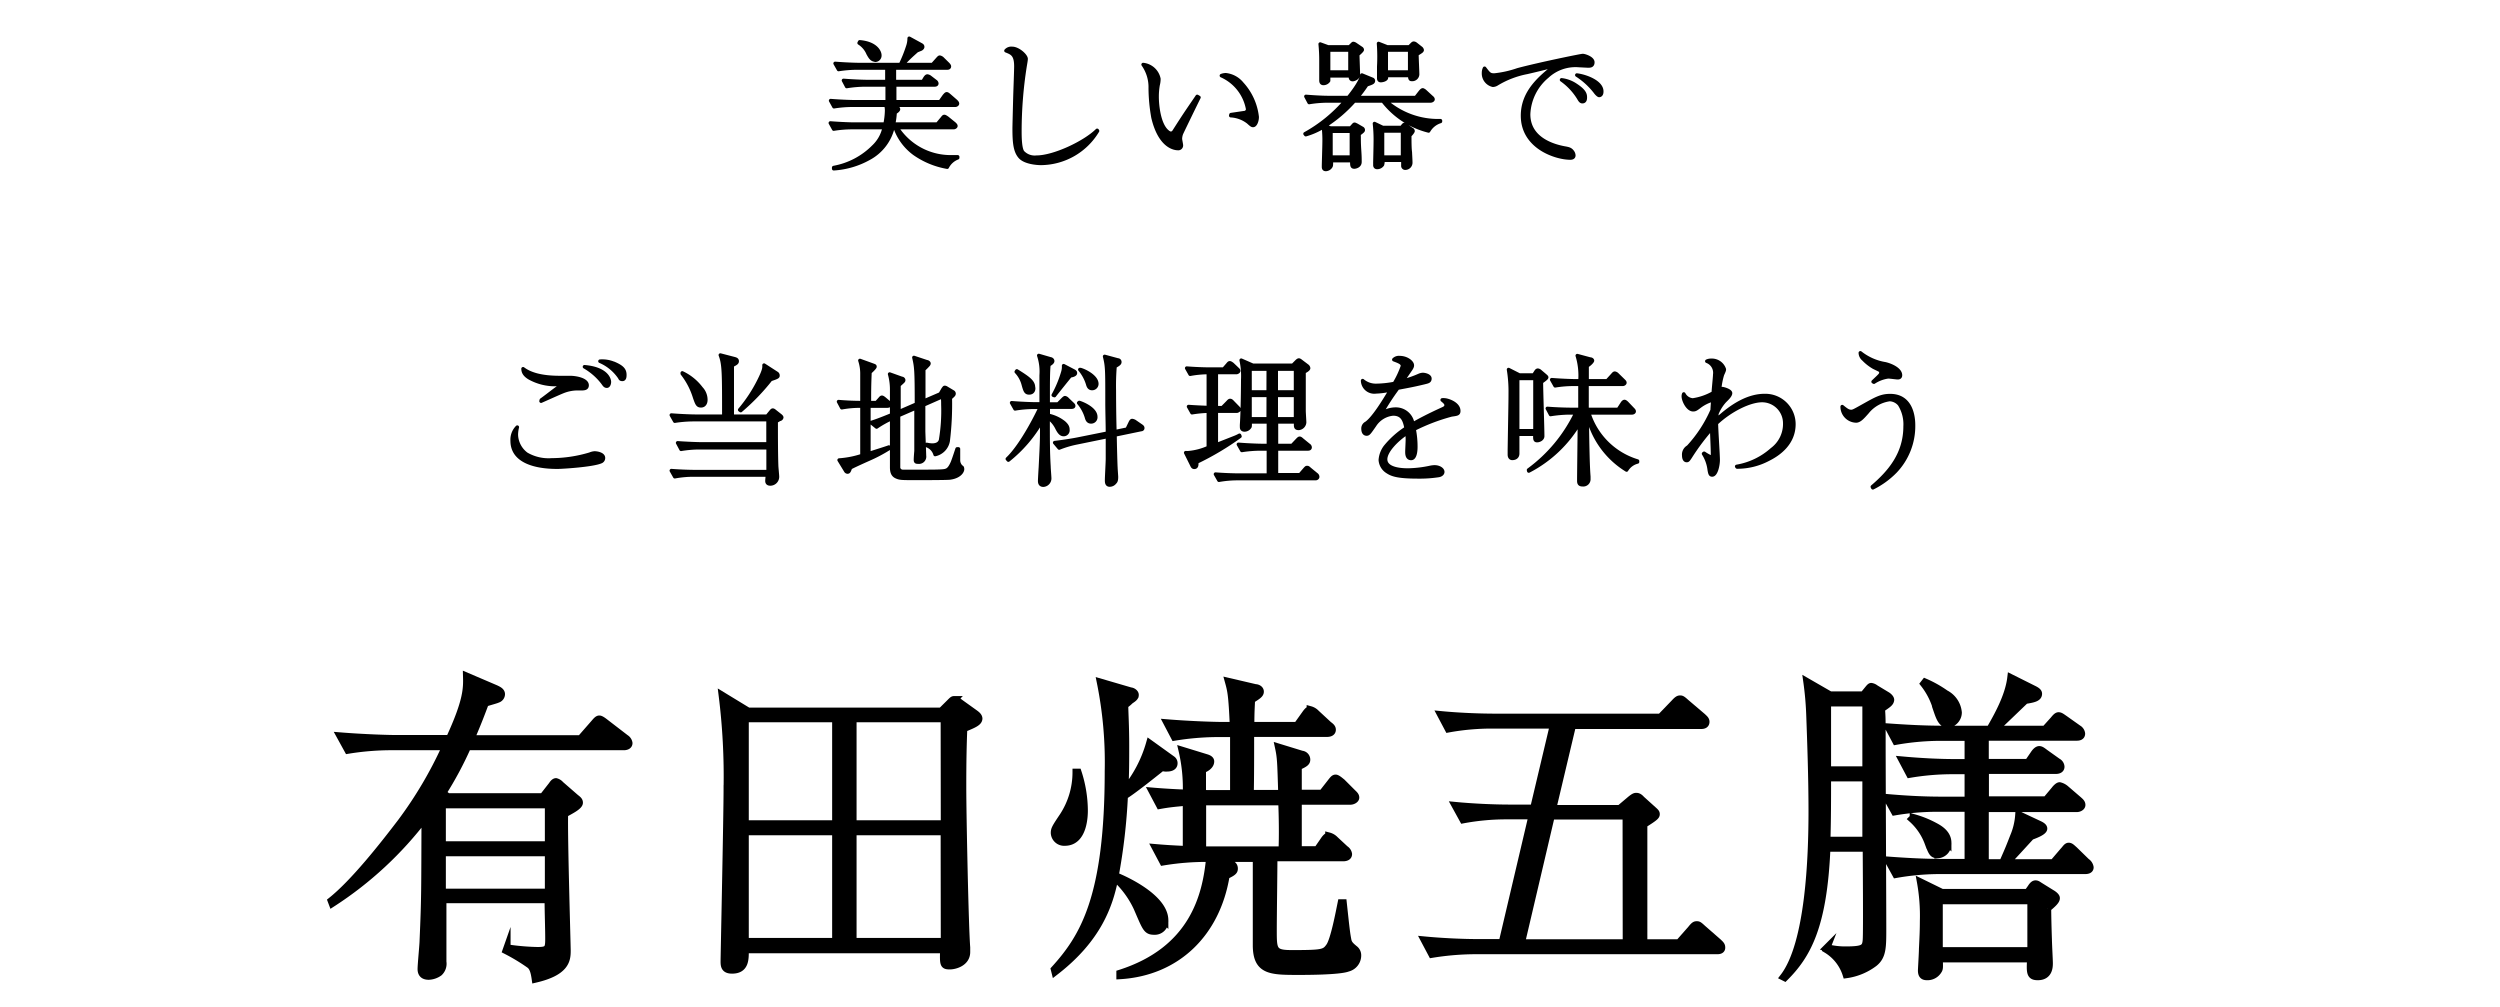
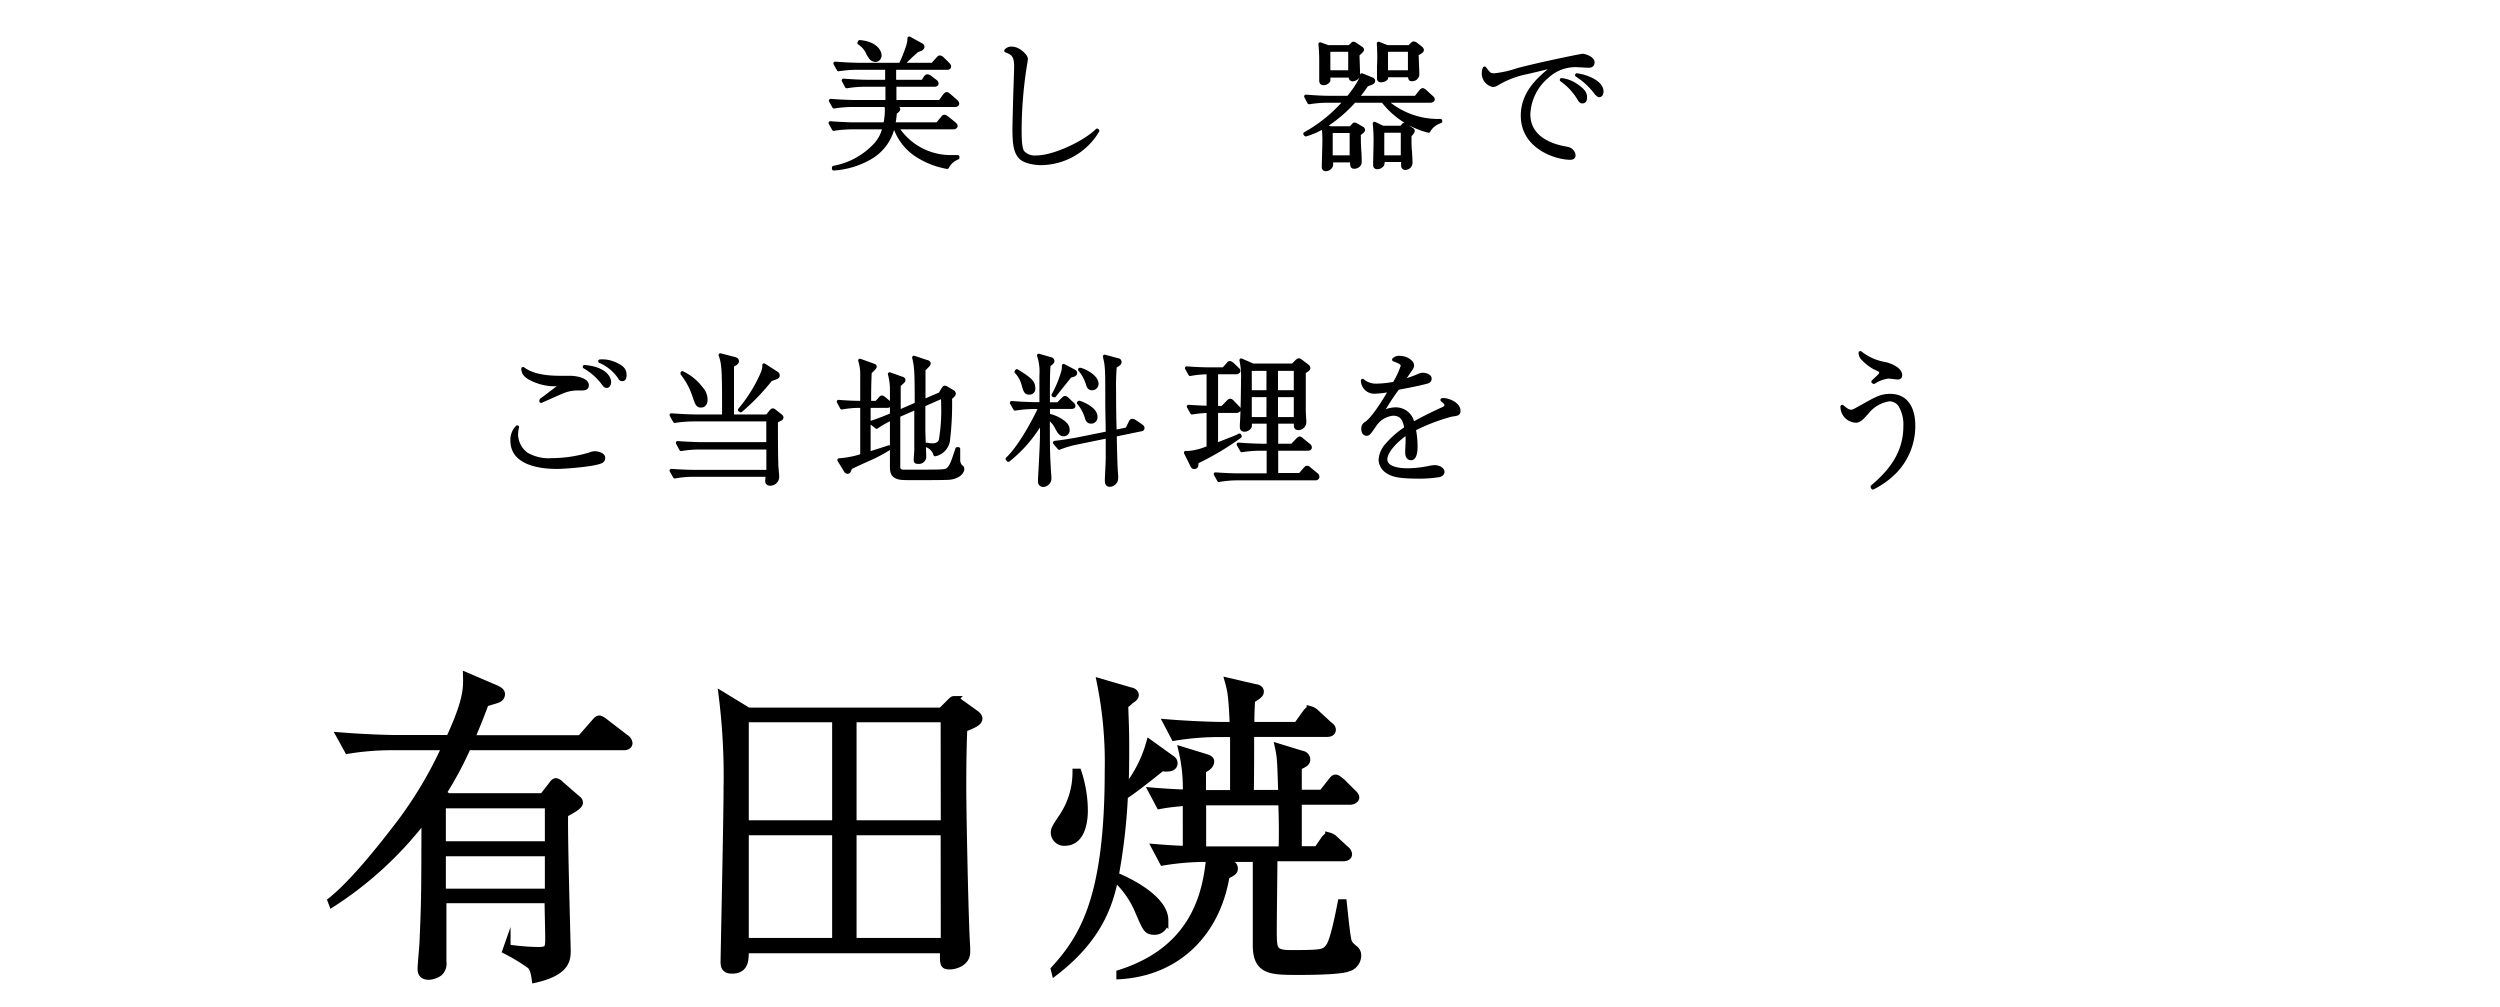
<svg xmlns="http://www.w3.org/2000/svg" width="350" height="141" viewBox="0 0 350 141">
  <defs>
    <style>.cls-1,.cls-2{stroke:#000;}.cls-1{stroke-linejoin:round;stroke-width:0.5px;}.cls-2{stroke-miterlimit:10;}.cls-3{fill:none;}</style>
  </defs>
  <title>アートボード 55</title>
  <g id="写真_背景" data-name="写真・背景">
    <path class="cls-1" d="M132.61,23.4a11.41,11.41,0,0,1-4.6-1.9,7.63,7.63,0,0,1-2.69-3.64H125a6.68,6.68,0,0,1-3.34,4.31,11.59,11.59,0,0,1-4.94,1.45v-.16a10.45,10.45,0,0,0,5.57-2.93,5.12,5.12,0,0,0,1.5-2.67h-4.53a16.2,16.2,0,0,0-2.54.21l-.47-.85c1.48.12,2.93.16,3.29.16h4.37a10.2,10.2,0,0,0,.22-1.84,2.53,2.53,0,0,0-.1-.81h-4.71a16.26,16.26,0,0,0-2.56.21l-.47-.85c1.48.12,2.93.16,3.31.16h4.61V11.89H121.1a16.5,16.5,0,0,0-2.56.22l-.45-.85c1.49.12,2.91.16,3.29.16h2.79V9.52h-4.24a17.26,17.26,0,0,0-2.53.21l-.48-.85c1.49.12,2.93.16,3.29.16h5.86a18.8,18.8,0,0,0,1-2.47,3.56,3.56,0,0,0,.22-1.21l1.7.93c.12.08.18.14.18.28s-.16.25-.22.29l-.59.24c-.79.71-1.13,1-2,1.94h4.2l.69-.77c.18-.2.24-.26.32-.26a.78.78,0,0,1,.41.24l.72.71c.21.22.21.3.21.34,0,.22-.23.22-.31.22h-7.39v1.9h4l.3-.5c.18-.27.28-.27.33-.27a.77.77,0,0,1,.38.17l.73.56a.41.41,0,0,1,.2.3c0,.17-.16.21-.29.21h-5.61v2.36h6.36l.59-.83c.1-.1.22-.28.34-.28s.28.16.36.22l.93.81c.13.14.21.22.21.34s-.17.22-.29.22h-9.55l1.21.29c.24.06.37.14.37.28s-.31.38-.47.44a9.74,9.74,0,0,1-.22,1.64h6.14l.68-.81c.17-.22.21-.26.31-.26s.34.18.38.2l1,.81c.1.1.22.2.22.32s-.18.22-.32.22h-7.92a8.93,8.93,0,0,0,7.7,4.1c.3,0,.54,0,.79,0l0,.13A2.73,2.73,0,0,0,132.61,23.4Zm-10.08-15c-.5,0-.74-.44-1-.91a3.21,3.21,0,0,0-1.25-1.47l.08-.16c2.33.2,2.81,1.45,2.81,1.86A.65.65,0,0,1,122.53,8.43Z" />
    <path class="cls-1" d="M153.65,18.33a9.32,9.32,0,0,1-7.92,4.54c-.53,0-2.24-.12-2.93-.91s-.81-2-.81-4c0-.3.1-4.22.12-4.84s.12-3.29.12-3.84c0-1.66-.58-1.86-1.39-2.18a1,1,0,0,1,.87-.32c.83,0,1.94,1,1.94,1.47,0,.18-.1.73-.16,1.09a58.93,58.93,0,0,0-.71,8.91c0,.77,0,2.52.4,3.05a2.28,2.28,0,0,0,1.92.71c2.47,0,6.77-2.05,8.5-3.76Z" />
-     <path class="cls-1" d="M167.85,13.64c-.28.55-2.38,4.87-2.46,5.07a2.3,2.3,0,0,0-.14.73c0,.14.14.77.14.91a.43.43,0,0,1-.49.44c-.36,0-2.48-.16-3.47-4.32a24.31,24.31,0,0,1-.39-4.12,5.46,5.46,0,0,0-1-3.31,2.51,2.51,0,0,1,2.2,2,3.45,3.45,0,0,1-.11.85,9.37,9.37,0,0,0-.14,1.69c0,1.11.25,3.9,1.48,4.87a.9.9,0,0,0,.44.22.57.57,0,0,0,.47-.3c1.47-2.3,1.63-2.52,3.05-4.6l.18-.27Zm4.49,2.41,1.83-.27a.51.51,0,0,0,.51-.5A6.35,6.35,0,0,0,171,10.59a1.85,1.85,0,0,1,.61-.12,3.39,3.39,0,0,1,2.26,1.23A8.26,8.26,0,0,1,176,16.37c0,.59-.26,1.19-.56,1.19-.13,0-.19,0-.69-.46a4.35,4.35,0,0,0-2.44-.91Z" />
    <path class="cls-1" d="M200,18.33a11.66,11.66,0,0,1-6.4-4.2h-4a19.45,19.45,0,0,1-4.12,3.51l.79.29h2.83l.3-.33c.16-.18.18-.2.26-.2a2.6,2.6,0,0,1,.34.16l.71.41a.25.25,0,0,1,.14.22c0,.14-.06.18-.58.58a3.42,3.42,0,0,0,0,.41c0,1.78.12,2,.12,3.43v.06c0,.59-.63.71-.79.71-.34,0-.34-.22-.34-.89h-2.87c0,.61,0,.67-.06.79a.86.86,0,0,1-.71.44c-.32,0-.32-.24-.32-.4,0-.47.08-2.81.08-3.35a16,16,0,0,0-.1-2.21,9.93,9.93,0,0,1-2.47,1.09l-.1-.12a20.49,20.49,0,0,0,5.64-4.6h-2.51a16.22,16.22,0,0,0-2.56.22l-.45-.85c1,.08,2.25.16,3.28.16h2.66c1.52-1.87,1.88-2.86,1.9-3.15l1.44.59a.22.22,0,0,1,.16.2c0,.24-.14.3-.93.57A19,19,0,0,1,190,13.66h8.22l.64-.82c.14-.15.22-.25.34-.25a1,1,0,0,1,.33.21l.87.8c.08.06.22.18.22.31s-.22.22-.32.22H194a11.09,11.09,0,0,0,7.66,2.77V17A2.9,2.9,0,0,0,200,18.33ZM190.08,7.64c0,.41.08,2.27.08,2.65a.63.63,0,0,1-.25.63,1.07,1.07,0,0,1-.52.22c-.32,0-.34-.26-.34-.53H186c0,.51,0,.57,0,.69a.87.87,0,0,1-.71.38c-.29,0-.35-.2-.35-.44s0-1,0-1.17c0-.49,0-1.07,0-1.64a22.51,22.51,0,0,0-.11-2.26l1.1.4h3l.31-.3c.16-.16.18-.18.24-.18a.78.78,0,0,1,.28.12l.81.55a.26.26,0,0,1,.14.22C190.68,7.12,190.26,7.48,190.08,7.64ZM189,7H186v3.09H189Zm.2,11.37h-2.87V22h2.87Zm8.16.52c0,.87,0,1.86.08,2.43,0,.14.06,1.09.06,1.39a.77.77,0,0,1-.73.83.32.32,0,0,1-.36-.34v-.77h-2.81a1.71,1.71,0,0,1-.06.63.89.89,0,0,1-.73.38c-.18,0-.32-.08-.32-.34a1.91,1.91,0,0,0,0-.25c0-.26.06-2.32.06-3.39a20.68,20.68,0,0,0-.12-2.16l1.15.55h2.63l.2-.25c.12-.14.14-.16.18-.16a.68.68,0,0,1,.24.12l.83.57c.06,0,.16.12.16.22S197.53,18.81,197.39,18.93Zm1-11.37c0,.45.1,2.55.1,2.91a.75.75,0,0,1-.81.69c-.2,0-.28-.08-.28-.55h-3.29a1.06,1.06,0,0,1,0,.39c-.13.24-.61.32-.77.32s-.28-.08-.28-.32c0-.06,0-.29,0-.35,0-.3,0-.62,0-1.29A25.56,25.56,0,0,0,193,6.09l1.22.48h3.09l.38-.38c.14-.14.2-.14.24-.14a.57.57,0,0,1,.28.12l.75.59a.44.44,0,0,1,.14.26C199.06,7.16,199,7.2,198.42,7.56Zm-2,10.81h-2.81V22h2.81Zm1-11.33h-3.29v3.09h3.29Z" />
    <path class="cls-1" d="M209.21,10.51a14.5,14.5,0,0,0,3.27-.73c3-.8,8.85-2,9.11-2s1.4.36,1.4.94-.49.51-.75.51l-1.19-.06a5.81,5.81,0,0,0-4.43,1.53A7.25,7.25,0,0,0,214,16c0,3.47,3.51,4.44,5,4.72.54.1.84.14,1.11.49a.94.94,0,0,1,.22.54c0,.32-.28.37-.49.37-2,0-6.68-1.5-6.68-5.92,0-3.4,2.54-5.42,4.62-7.07-1.19.34-2.66.69-4,1a12.75,12.75,0,0,0-4.2,1.61,1.12,1.12,0,0,1-.57.19,1.68,1.68,0,0,1-1.31-1.72,1.46,1.46,0,0,1,.14-.65C208.46,10.37,208.56,10.51,209.21,10.51Zm11.25,1.32c1.33.84,1.48,1.33,1.48,1.79,0,.19,0,.61-.41.61-.22,0-.34-.2-.48-.44a8.66,8.66,0,0,0-2.43-2.61A4.51,4.51,0,0,1,220.46,11.83Zm3.78,1c0,.47-.26.53-.36.53s-.35-.22-.55-.5a10.29,10.29,0,0,0-2.57-2.35C222.06,10.67,224.24,11.5,224.24,12.79Z" />
    <path class="cls-1" d="M72.28,60.83a3.5,3.5,0,0,0,1.43,2.75,6.14,6.14,0,0,0,3.54.81,18.8,18.8,0,0,0,5.35-.81,2,2,0,0,1,.64-.16c.37,0,1.24.16,1.24.69a.54.54,0,0,1-.35.52c-1.17.51-5.43.77-6.06.77-1.07,0-6.36,0-6.36-3.68a2.5,2.5,0,0,1,.71-1.92A4.84,4.84,0,0,0,72.28,60.83ZM75.79,56c.38-.25,1.94-1.48,2.28-1.7.08,0,.23-.16.23-.26s-.1-.21-.39-.21a7.4,7.4,0,0,1-3.78-.92c-.86-.51-.88-1-.9-1.28,1,.75,2.56,1.23,5.17,1.23l1.41,0c.83,0,2.38.29,2.38,1.08,0,.48-.44.48-1,.48a5.56,5.56,0,0,0-2.44.42c-.48.19-2.54,1.12-3,1.32Zm9.52-2.53c0,.2-.09.59-.35.59s-.36-.18-.54-.43a8.59,8.59,0,0,0-2.59-2.28C84.8,51.6,85.31,53,85.31,53.48Zm.62-2.6c1.13.48,1.54.88,1.54,1.61,0,.2,0,.63-.33.63s-.3-.16-.42-.32A6.38,6.38,0,0,0,84,50.57,4.2,4.2,0,0,1,85.93,50.88Z" />
    <path class="cls-1" d="M109.13,58.71a4.15,4.15,0,0,1-.47.27c0,1.83,0,4.38.06,6.16,0,.26.12,1.37.12,1.61a1,1,0,0,1-1,1c-.46,0-.46-.32-.46-.44s.06-.69.06-.81H97a14,14,0,0,0-2.53.24l-.48-.85c1.49.12,2.94.14,3.29.14h10.26c0-.89,0-2.3,0-3.19v-.16H97.88a15.83,15.83,0,0,0-2.53.22L94.87,62c1.49.11,2.94.15,3.29.15h9.37V58.75H97a17.26,17.26,0,0,0-2.53.21l-.48-.85c1.49.12,2.94.16,3.29.16h4.06c0-6,0-7.27-.49-8.56l2,.52c.2.06.35.12.35.34s-.15.31-.69.59c0,1,0,6.7,0,7.11h4.89l.52-.63c.1-.12.18-.22.27-.22s.2.08.34.2l.75.59c.06.06.16.14.16.24A.33.33,0,0,1,109.13,58.71Zm-11-1.9c-.47,0-.57-.3-.87-1.15a10.29,10.29,0,0,0-1.74-3.35l0-.1a7.11,7.11,0,0,1,2.65,2.16,2.35,2.35,0,0,1,.64,1.52C98.84,56.39,98.62,56.81,98.14,56.81Zm9.77-3.69a30.3,30.3,0,0,1-4.2,4.36l-.14-.1a20.46,20.46,0,0,0,2.73-4.16c.7-1.41.7-1.72.68-2.1l1.78,1.15a.34.34,0,0,1,.16.28C108.92,52.73,108.92,52.79,107.91,53.12Z" />
    <path class="cls-1" d="M124.22,56.85h-2.58c0,2.21,0,4.43,0,6.65.54-.18,2.5-.79,2.8-.91l.08.16a21.57,21.57,0,0,1-3,1.58c-1.47.66-2,.91-2.46,1.15-.2.54-.24.6-.42.6a.32.32,0,0,1-.25-.18l-.91-1.49a13,13,0,0,0,3.2-.63V56.85h-.27a14.08,14.08,0,0,0-2.56.23l-.45-.85c1.2.1,2.25.14,3.28.14,0-3.09,0-3.21,0-4.12a5.86,5.86,0,0,0-.29-1.78l1.8.65c.26.1.3.1.3.22s-.48.59-.7.77c-.08,2-.08,2.68-.08,4.26h1l.46-.51c.12-.14.2-.24.3-.24s.27.14.35.2l.6.51c.1.1.2.2.2.32S124.36,56.85,124.22,56.85ZM133,66.91c-.35.06-4,.06-4.67.06-2.12,0-2.36,0-2.87-.24s-.62-.73-.62-1.33c0-1.09,0-5.84,0-6.81a13.93,13.93,0,0,0-2.12,1.19l-.77-.62c.4-.12,1.31-.43,2.89-1.09,0-.55,0-3,0-3.52a8,8,0,0,0-.29-2.18l1.7.61c.12,0,.26.1.26.24s-.08.18-.66.71c0,.6,0,3.19,0,3.71l2.46-1.07c0-4.76-.06-5.21-.36-6.52l1.8.6c.12,0,.3.12.3.23s-.08.2-.2.32a6,6,0,0,1-.53.52c0,.83,0,1.42,0,4.43l2.32-1,.39-.67c.16-.22.18-.24.24-.24a.51.51,0,0,1,.26.1l.87.52a.28.28,0,0,1,.16.23c0,.18-.06.22-.52.64a42.38,42.38,0,0,1-.3,6,2.36,2.36,0,0,1-1.82,1.9,1.87,1.87,0,0,0-1.17-1.25l0-.16a3.79,3.79,0,0,0,.74.1c.87,0,1.09-.41,1.19-.67a24.79,24.79,0,0,0,.33-5c0-.28,0-.75-.06-1.13l-2.65,1.17c0,.57,0,3.11,0,3.64,0,.32.12,3.19.12,3.47a.77.77,0,0,1-.87.89c-.24,0-.38,0-.38-.3s.06-1.07.08-1.23c0-1,0-2.19,0-6.06l-2.46,1.07c0,.83,0,7.13,0,7.33a.6.6,0,0,0,.6.5c.12,0,2.63,0,3,0,2.71,0,2.87-.06,3.15-.18s.53-.44.81-1.09c.14-.36.2-.52.65-1.88h.18c0,.23,0,1.32,0,1.56a1.27,1.27,0,0,0,.38.93c.15.1.17.12.17.22C134.85,65.84,134.48,66.71,133,66.91Z" />
    <path class="cls-1" d="M150,57h-3.25v1.15a5.21,5.21,0,0,1,2.18,1c.51.44.57.74.57,1a.59.59,0,0,1-.59.68c-.36,0-.6-.26-.91-.85a4,4,0,0,0-1.27-1.53c0,3.29,0,4.83.12,6.85,0,.28.1,1.43.1,1.67a.94.94,0,0,1-.87.95c-.46,0-.52-.32-.52-.62,0-.12.08-1.62.1-1.84.2-3.9.2-4.2.18-6.51a19,19,0,0,1-4.67,5.46l-.14-.16c2.12-2,4.41-6.73,4.61-7.23h-1a16,16,0,0,0-2.53.22l-.48-.85c1.49.12,2.93.16,3.29.16h.85c0-.63,0-3.45,0-4a7.2,7.2,0,0,0-.34-2.78l1.65.48c.08,0,.29.1.29.3s-.31.39-.53.53c-.1.89-.1,2.56-.1,3.83v1.66h1.39l.65-.65c.14-.14.26-.24.32-.24a.61.61,0,0,1,.35.22l.66.63c.12.12.2.18.2.3S150.18,57,150,57Zm-5.94-2c-.46,0-.56-.33-.78-1.11a4.13,4.13,0,0,0-1-1.84l.08-.12c1.61,1,2.32,1.51,2.32,2.3C144.75,54.35,144.73,55,144.1,55Zm5.78-2.39c-.14.16-2.22,2.75-2.22,2.77l-.16-.06a15.64,15.64,0,0,0,1.35-3.25,2.48,2.48,0,0,0,.1-.87l1.43.75c.21.12.21.2.21.26C150.59,52.49,150,52.59,149.88,52.61Zm9.92,7.52-3.66.76c0,.71.08,3.9.12,4.55,0,.22.08,1.17.08,1.33,0,.53-.1.65-.24.79a.9.9,0,0,1-.71.34c-.42,0-.42-.42-.42-.66,0-.47.12-2.53.12-3,0-1.52,0-2.69,0-3.13l-4.3.88a14.07,14.07,0,0,0-2.46.73l-.63-.75c1.41-.16,2.79-.4,3.27-.5l4.12-.83c0-1.19-.06-3.09-.06-4.26,0-4.69,0-5.09-.34-6.48l1.84.5c.16,0,.28.12.28.28s-.08.29-.67.61a33.22,33.22,0,0,0-.1,3.39c0,.21,0,3,.08,5.76l1.72-.36.44-.91c.14-.29.22-.29.27-.29a1,1,0,0,1,.36.13l.87.6c.18.12.24.2.24.32S159.9,60.11,159.8,60.13Zm-7-1.07c-.45,0-.57-.35-.65-.65a5.64,5.64,0,0,0-1.09-2l.08-.06c.65.2,2.3.95,2.3,2A.64.64,0,0,1,152.77,59.06Zm.14-4.67c-.45,0-.55-.38-.63-.65a5.83,5.83,0,0,0-1.09-2l.08,0c.65.17,2.29,1,2.29,2A.65.65,0,0,1,152.91,54.39Z" />
    <path class="cls-1" d="M167.54,64.69v.2c0,.19,0,.53-.34.53-.18,0-.25-.12-.33-.29L166,63.38a3,3,0,0,0,.42,0,8.59,8.59,0,0,0,2.75-.73V57.56a16.13,16.13,0,0,0-2.29.22l-.48-.86c.77.06,2,.12,2.77.14V52.15a14.25,14.25,0,0,0-2.55.24l-.48-.85c1,.08,2.28.14,3.31.14h1.86l.56-.64c.16-.2.21-.24.31-.24s.28.14.36.2l.67.64c.12.12.2.17.2.29s-.22.22-.3.22h-2.83v4.93h.85l.76-.77c.14-.16.23-.24.33-.24s.2.06.34.22l.73.75c.12.12.18.2.18.3s-.22.22-.3.22h-2.89v4.71l2.54-1a5.43,5.43,0,0,0,.71-.33l.06.15A39.38,39.38,0,0,1,167.54,64.69ZM184.18,67h-11a15,15,0,0,0-2.53.23l-.48-.85c1.49.12,2.93.14,3.29.14h4.12V62.85h-1.17a17.3,17.3,0,0,0-2.55.21l-.48-.85c1.49.12,2.93.16,3.31.16h.89V59.06H175a2.85,2.85,0,0,1,0,.66.89.89,0,0,1-.76.47c-.41,0-.41-.29-.41-.43a3.2,3.2,0,0,1,0-.34c.14-2,.16-6,.16-6.26a10.47,10.47,0,0,0-.22-2.73l1.62.71H181l.51-.51c.14-.14.24-.22.34-.22s.26.14.34.2l.81.61a.47.47,0,0,1,.2.32c0,.2-.46.43-.64.53,0,.2,0,4.7,0,5.45,0,.26.08,1.39.08,1.62a.9.9,0,0,1-.81.83c-.48,0-.46-.23-.42-.91h-2.71v3.31h2.2l.73-.77c.08-.08.22-.24.32-.24s.24.12.35.22l.92.75a.38.38,0,0,1,.19.3c0,.18-.15.22-.29.22h-4.42v3.62H182l.67-.77c.2-.22.22-.24.32-.24s.14,0,.35.2l.94.77a.41.41,0,0,1,.19.32C184.47,66.93,184.29,67,184.18,67Zm-6.62-15.33H175v3.21h2.55Zm0,3.68H175v3.29h2.55Zm3.82-3.68h-2.71v3.21h2.71Zm0,3.68h-2.71v3.29h2.71Z" />
    <path class="cls-1" d="M196.35,51.26c0-.44-.36-.59-1.21-.91a1,1,0,0,1,.81-.28c1,0,1.77.64,1.77,1.07,0,.1,0,.24-.28.64-.16.23-.93,1.36-1.09,1.58a14,14,0,0,0,2.3-.79,1.55,1.55,0,0,1,.53-.14c.3,0,1,.16,1,.57s-.31.44-.77.56c-1.37.33-2.1.47-3.72.77a32.82,32.82,0,0,0-2.34,3.61,3.53,3.53,0,0,1,2-.66,2.39,2.39,0,0,1,2.44,2.08c.95-.53,2-1.11,4.25-2.14.26-.12.42-.24.42-.51s-.24-.46-.55-.72a1.28,1.28,0,0,1,.31,0c.42,0,2,.49,2,1.54,0,.42-.21.44-1,.55a27,27,0,0,0-5.25,2,12.5,12.5,0,0,1,.24,2.48c0,.2,0,1.62-.65,1.62s-.58-.83-.58-1.07c0-.07.06-1.3.06-1.56a7.5,7.5,0,0,0-.06-.93c-1.52,1-3,2.57-3,3.68,0,1.47,2.46,1.51,3.15,1.51a16,16,0,0,0,3.07-.36,3.37,3.37,0,0,1,.64-.08c.61,0,1.14.32,1.14.7,0,.11-.07.39-.55.49a17.61,17.61,0,0,1-2.89.2c-3,0-3.72-.34-4.34-.75a2.08,2.08,0,0,1-.95-1.61,3.48,3.48,0,0,1,.69-1.84,12.5,12.5,0,0,1,2.92-2.61c-.22-1.17-.56-2-1.83-2a3.46,3.46,0,0,0-2.57,1.56c-.77,1.11-.87,1.25-1.13,1.25-.48,0-.5-.58-.5-.72a.81.81,0,0,1,.46-.79c1-.71,2.42-3,3.41-4.67a11.19,11.19,0,0,1-2.08.28,1.63,1.63,0,0,1-1.85-1.57,2.84,2.84,0,0,0,1.89.67,14.25,14.25,0,0,0,2.55-.27A12.61,12.61,0,0,0,196.35,51.26Z" />
-     <path class="cls-1" d="M215.79,53.48c0,1.19.18,6.51.18,7.58,0,.4-.47.62-.77.62s-.34-.16-.3-.89h-2.43V63.5c0,.34-.2.67-.76.67-.19,0-.39-.13-.39-.53,0-.1,0-.61,0-.69.1-6.12.12-6.74.12-7.93a19.08,19.08,0,0,0-.24-3.28l1.52.77h2l.3-.46c.08-.14.18-.22.28-.22a.59.59,0,0,1,.3.14l.73.62c.08.08.2.16.2.24S216.37,53.08,215.79,53.48Zm-.89-.5h-2.43v7.33h2.43ZM227.72,65.8a12.12,12.12,0,0,1-5.53-7.92c.08,5.18.12,7.3.24,8.85,0,.08,0,.24,0,.32a.77.77,0,0,1-.85.81c-.38,0-.54-.12-.54-.54,0-1.26.08-6.93.08-8.1a17.65,17.65,0,0,1-7.09,6.72L214,65.8a21.28,21.28,0,0,0,6.64-8h-1a17.63,17.63,0,0,0-2.56.23l-.45-.85c1.48.12,2.91.14,3.28.14h1.29c0-.83,0-.93,0-1.94,0-.48,0-1.13,0-1.58h-.95a16,16,0,0,0-2.53.21l-.48-.85c1.49.12,2.93.16,3.29.16h.67a9.67,9.67,0,0,0-.38-3.53l1.79.48c.18,0,.33.1.33.22s-.39.53-.75.73v2.1H225l.76-.83c.19-.22.23-.24.33-.24a.67.67,0,0,1,.34.2l.85.83c.1.1.2.18.2.3s-.16.22-.3.22h-5c0,1.52,0,1.72,0,3.52h4.38l.57-.87c.08-.12.2-.24.3-.24s.26.14.34.22l.83.87c.1.1.18.18.18.3s-.16.2-.3.2h-6.06a10.27,10.27,0,0,0,6.83,6.75v.12A2.47,2.47,0,0,0,227.72,65.8Z" />
-     <path class="cls-1" d="M243.14,65.3a9.87,9.87,0,0,0,4.93-2.37,4.45,4.45,0,0,0,1.8-3.71,3.18,3.18,0,0,0-3.17-3.15c-1.78,0-4.51,1.39-6.41,3.19,0,.81.25,4.4.25,5.13s-.29,2.1-.83,2.1c-.24,0-.31-.12-.41-.71a5.42,5.42,0,0,0-.8-2.26l.08-.06a6.27,6.27,0,0,0,1,.56c.16,0,.18-.22.18-.34v0c0-1-.1-2.71-.12-3.7a30.87,30.87,0,0,0-3,4c-.29.43-.33.49-.51.49-.34,0-.4-.45-.4-.71a1.23,1.23,0,0,1,.62-1.19,18.37,18.37,0,0,0,3.36-5.15c0-.24.08-1.25.1-1.44a5.53,5.53,0,0,0-1.9.95c-.46.35-.59.43-.87.43-.75,0-1.37-1.29-1.37-1.88a.83.83,0,0,1,.06-.32A1.54,1.54,0,0,0,237,56a8.19,8.19,0,0,0,2.87-1c0-.41.2-2.21.2-2.57a1.72,1.72,0,0,0-1.11-1.86,1.34,1.34,0,0,1,.59-.12,1.84,1.84,0,0,1,1.85,1.25c0,.11,0,.18-.26.73a9.84,9.84,0,0,0-.4,2.1.7.7,0,0,1,.36-.12c.2,0,1.17.28,1.17.63s-.52.82-.81,1.11a5.93,5.93,0,0,0-1.11,1.79c0,.39,0,.53,0,.79,2.23-2.06,4.45-3.35,6.71-3.35a4,4,0,0,1,4.08,4c0,2.71-2.12,4.2-3.6,4.93a9.3,9.3,0,0,1-4.34,1.07Z" />
    <path class="cls-1" d="M262.13,68.15c2.45-2.09,4.59-4.63,4.59-8.47a5.22,5.22,0,0,0-.79-3.07,1.9,1.9,0,0,0-1.37-.68,4.87,4.87,0,0,0-3.15,1.79c-.65.73-1.07,1.21-1.56,1.21a2,2,0,0,1-1.94-2c.55.44.83.68,1.26.68.26,0,.4-.08,1.63-.77,1.8-1,2.53-1.45,3.82-1.45,2.75,0,3.27,2.54,3.27,4.14A9.19,9.19,0,0,1,265.35,66a11.69,11.69,0,0,1-3.15,2.29Zm.11-14.71c1-.95,1.09-1,1.09-1.29s0-.24-1-.73a6.47,6.47,0,0,1-1.44-1.13,1.19,1.19,0,0,1-.44-.89,7.6,7.6,0,0,0,3.49,1.54c1,.24,2.12.84,2.12,1.59,0,.35-.28.35-.4.35s-1.11-.13-1.31-.13a4.82,4.82,0,0,0-2,.75Z" />
    <path class="cls-2" d="M87.36,104.53H65.46A50.29,50.29,0,0,1,62,111l.69.55H76l1.29-1.65c.18-.28.37-.46.55-.46a1.29,1.29,0,0,1,.64.41l2.07,1.8c.33.27.56.41.56.73,0,.51-1.34,1.15-2.07,1.57-.1,3,.36,18.31.36,19.13,0,1.29-.13,3-4.46,4-.14-1-.32-1.65-.78-2a26.87,26.87,0,0,0-3.31-2l.13-.37a32.41,32.41,0,0,0,4.28.37c1.48,0,1.57-.27,1.57-1.7s-.09-3.91-.09-5.43H62c0,1.38,0,7.45,0,8.7a1.7,1.7,0,0,1-.51,1.51,2.68,2.68,0,0,1-1.47.51c-.69,0-1.06-.32-1.06-1s.28-3.45.28-4c.27-6.11.23-7.08.27-17.25a50.94,50.94,0,0,1-13,12.06l-.14-.37c3.18-2.53,7.27-7.73,9.76-11a57,57,0,0,0,6.25-10.58H54.65a38.1,38.1,0,0,0-5.94.5l-1.1-2c3.45.28,6.81.37,7.68.37h7.64c2.44-5.29,2.44-7,2.39-8.74l4.09,1.75c.37.18.79.37.79.78a.75.75,0,0,1-.51.69c-.32.14-.55.18-1.75.55-.55,1.47-1,2.67-2,5H81.28l1.89-2.16c.32-.37.51-.6.74-.6s.69.37.87.51l2.81,2.16a1,1,0,0,1,.46.69C88.05,104.43,87.63,104.53,87.36,104.53Zm-10.58,8.14H61.92v5.61H76.78Zm0,6.71H61.92v5.53H76.78Z" />
    <path class="cls-2" d="M134.92,102c-.09,2.39-.14,4.42-.14,8.23s.32,19.51.55,22.41c0,.18,0,.46,0,.64,0,1.52-1.66,1.94-2.35,1.94-.92,0-.92-.19-.87-2.26H104.33c0,1.24.09,2.85-1.84,2.85-1.06,0-1.11-.59-1.11-1.24s.42-20.33.42-24.15a91.47,91.47,0,0,0-.69-13.07l3.63,2.21h27.05l1.11-1.1c.46-.46.5-.51.69-.51a1.34,1.34,0,0,1,.73.37l2.12,1.52c.32.23.6.46.6.78C137,101.12,136.39,101.4,134.92,102ZM117,100.62H104.33v14.72H117Zm0,15.82H104.33v15.37H117Zm15.19-15.82H119.42v14.72h12.79Zm0,15.82H119.42v15.37h12.79Z" />
    <path class="cls-2" d="M163.35,107.52a1.37,1.37,0,0,1-.65-.1c-1.61,1.29-4.28,3.41-5.29,4a82.56,82.56,0,0,1-1.29,11.18c1.71.68,6.95,3.17,6.95,6.25a1.4,1.4,0,0,1-1.47,1.52c-1,0-1.15-.37-2.12-2.62a13.15,13.15,0,0,0-3.4-4.88c-.74,3.77-2.3,8.51-8.38,13.2l-.09-.36c4.1-4.51,7.55-10.12,7.55-27.74a56.42,56.42,0,0,0-1.11-12.47l4.24,1.24c.22,0,.64.23.64.55s-.28.51-.69.78a5.38,5.38,0,0,1-.78.65c0,1,.13,2.9.13,5.61,0,2.12,0,4.23-.13,6.35a18.05,18.05,0,0,0,3.49-6.62l3.13,2.25a.64.64,0,0,1,.28.55C164.36,107.47,163.67,107.52,163.35,107.52Zm-14.27,10.39a1.37,1.37,0,0,1-1.47-1.28c0-.51.09-.7,1.2-2.35a11.22,11.22,0,0,0,1.84-6.17h.27a17.57,17.57,0,0,1,.88,5.34C151.8,114,151.8,117.91,149.08,117.91Zm39.61,17.62c-1.19.46-5.93.46-6.8.46-4,0-6,0-6-3.68,0-1.79,0-11.5,0-12.14h-6.12l2.3.69c.18,0,.73.18.73.73,0,.33-.09.51-1.15,1-1.33,8.09-6.9,13.52-14.86,14v-.32c10.26-3.27,12.06-10.9,12.56-16.1a37.06,37.06,0,0,0-6.53.5l-1.06-2c1.52.13,2.39.18,4.33.27V112.3c-1.89.18-2.44.23-3.73.46l-1.06-2c2.21.19,4.46.28,4.79.28a23.19,23.19,0,0,0-.6-6l3.45,1.06c.27.09.55.23.55.5,0,.6-.69,1-1.15,1.15v3.31l.6.05h3.77c0-.92,0-6.58,0-8.42h-2.34a38.13,38.13,0,0,0-5.94.51l-1.05-2c3.4.28,6.76.37,7.63.37h1.66c-.19-4.28-.32-4.83-.69-6.17l3.77.88c.28,0,.69.18.69.55s-.37.6-1.24,1.15c0,.69-.09,1.29-.09,3.59h6.48l1.15-1.61c.42-.6.6-.6.69-.6a1.77,1.77,0,0,1,.83.5l1.75,1.62c.32.23.51.41.51.68,0,.42-.42.51-.74.51H175.08c0,2.81,0,6.4-.05,8.42h4.42c-.14-4.51-.14-5-.46-6.49l3.26,1a.76.76,0,0,1,.69.73c0,.37-.18.55-1.19,1v3.73h3.36l1.19-1.52c.32-.41.46-.6.69-.6s.69.42.88.56l1.47,1.47c.23.23.46.41.46.69s-.42.5-.74.5h-7.31v6.81h2.67l.92-1.33c.09-.14.41-.6.69-.6a1.85,1.85,0,0,1,.87.51l1.43,1.33a1,1,0,0,1,.46.69c0,.42-.42.51-.74.51h-9.71c0,1.75-.09,8.19-.09,10.12,0,2.8,0,3.31,2.58,3.31,4.37,0,4.64-.09,5.29-1s1.38-4.78,1.65-6.11h.28c.41,3.81.46,4.23.64,5.19.1.56.42.83.92,1.25a1.1,1.1,0,0,1,.46.92A1.82,1.82,0,0,1,188.69,135.53Zm-9.24-23.28H168.36V119l1.06,0h10.07C179.58,117.13,179.54,114.23,179.45,112.25Z" />
-     <path class="cls-2" d="M240.4,133.09h-34a38.7,38.7,0,0,0-5.94.51l-1.06-2c2.4.23,5.25.37,7.64.37h3.27l4.18-17.76h-3.72a33,33,0,0,0-5.94.56l-1.1-2c2.39.23,5.29.37,7.68.37h3.31l2.76-11.64h-8.78a34.07,34.07,0,0,0-5.94.55l-1.06-2c2.35.23,5.25.36,7.64.36h23.14l1.93-2c.42-.46.6-.55.79-.55s.27,0,.82.5l2.35,2c.18.19.46.37.46.69,0,.51-.51.51-.69.51h-18l-2.76,11.64h9.39l1.42-1.2c.6-.5.74-.5.88-.5s.37,0,.73.41l1.43,1.29c.51.46.64.55.64.78s-.09.41-1.74,1.43V132h4.92l1.7-1.93c.41-.51.55-.6.78-.6s.28,0,.83.51l2.21,1.93c.23.23.46.41.46.69C241.09,133.09,240.58,133.09,240.4,133.09Zm-12.74-18.86H217.17L213,132h14.68Z" />
-     <path class="cls-2" d="M263.4,99.23c.09,1.2.09,1.52.09,4.56,0,4.14.09,22.45.09,26.18,0,2.66,0,3.91-1.2,4.87a8.39,8.39,0,0,1-3.91,1.61,6.31,6.31,0,0,0-2.8-3.54l.09-.23a10.31,10.31,0,0,0,2.57.32c2.58,0,2.86-.27,2.95-1.42s0-11.5,0-12.84h-5.52c-.46,11-2.76,15-5.89,18.13l-.18-.09c3.59-4.65,4-16.84,4-23.19,0-4.74-.18-9.71-.32-13.57a44.88,44.88,0,0,0-.41-4.6l3.26,1.88h4.65l.64-.78c.19-.23.33-.41.46-.41a1.3,1.3,0,0,1,.6.27l1.66,1c.27.19.46.42.46.6C264.64,98.41,264.32,98.59,263.4,99.23Zm-2.17,9.67h-5.38c0,2.89,0,5.84-.09,8.74h5.47Zm0-10.49h-5.38v9.38h5.38Zm30.69,23.46H271.31a35.74,35.74,0,0,0-5.89.55l-1.1-2c2.53.19,5.1.33,7.63.33h3.59v-7.6h-4.37a35.36,35.36,0,0,0-5.93.51l-1.11-2c2.58.23,5.11.37,7.68.37h3.73v-4.14h-2.25a35.91,35.91,0,0,0-5.94.51l-1.06-2c2.53.23,5.06.37,7.64.37h1.61v-3.55h-4.19a36.4,36.4,0,0,0-5.93.56l-1.06-2c2.53.18,5.06.32,7.64.32h6.58c1-1.75,2.62-4.55,2.94-7.22l3.22,1.61c.55.27.65.46.65.64,0,.6-.74.74-1.84.92-.69.65-3.64,3.5-4.24,4.05h7l1.2-1.33c.23-.28.46-.56.69-.56s.41.14.87.46l1.89,1.34a.94.94,0,0,1,.46.69c0,.46-.42.5-.69.5H277.93v3.55h6l.79-1.15c.27-.42.55-.65.78-.65s.46.18.83.46l1.74,1.24a.84.84,0,0,1,.46.69c0,.42-.41.51-.69.51h-9.89v4.14h8.51l1.2-1.43c.09-.13.46-.55.69-.55a2,2,0,0,1,.87.46L291,112c.19.18.46.37.46.69s-.41.5-.69.5H277.93v7.6h2.44c.92-2.07,1-2.31,1.52-3.64a9.4,9.4,0,0,0,.74-3.08l2.94,1.38c.28.14.55.32.55.55,0,.41-1.06.83-1.79,1.1-.55.6-2.9,3.18-3.41,3.69h6.54l1.42-1.66c.28-.28.46-.65.74-.65s.5.28.78.51l1.7,1.66a1.15,1.15,0,0,1,.51.78C292.61,121.82,292.19,121.87,291.92,121.87Zm-20.61-2.21c-.74,0-.83-.28-1.38-1.7a8.32,8.32,0,0,0-2.26-3.31l.19-.19a14.27,14.27,0,0,1,3,1.2c.6.32,1.84,1,1.84,2.34A1.52,1.52,0,0,1,271.31,119.66Zm15.36,7.5c0,1,.05,3,.1,4.37,0,.51.13,2.85.13,3.31s0,1.89-1.61,1.89c-1.1,0-1.1-.55-1-2.49H271.49c.05,1.25.05,1.39-.14,1.66a1.77,1.77,0,0,1-1.56.83c-.51,0-.78-.19-.78-.87,0-.19.14-2.49.14-3,.09-1.79.13-2.76.13-3.91a26.5,26.5,0,0,0-.41-5.47l3,1.47h12l.46-.65c.23-.36.42-.55.65-.55s.37.14.6.28l1.61,1c.41.23.69.51.69.69C287.92,126.1,287.32,126.61,286.67,127.16ZM272.73,101.4c-.87,0-1.19-.92-1.56-2a10.15,10.15,0,0,0-1.84-3.68l.18-.23a16,16,0,0,1,2.86,1.61,3.32,3.32,0,0,1,1.79,2.67A1.7,1.7,0,0,1,272.73,101.4Zm11.6,24.7H271.49v7h12.84Z" />
    <rect id="_スライス_" data-name="&lt;スライス&gt;" class="cls-3" width="350" height="141" />
  </g>
</svg>